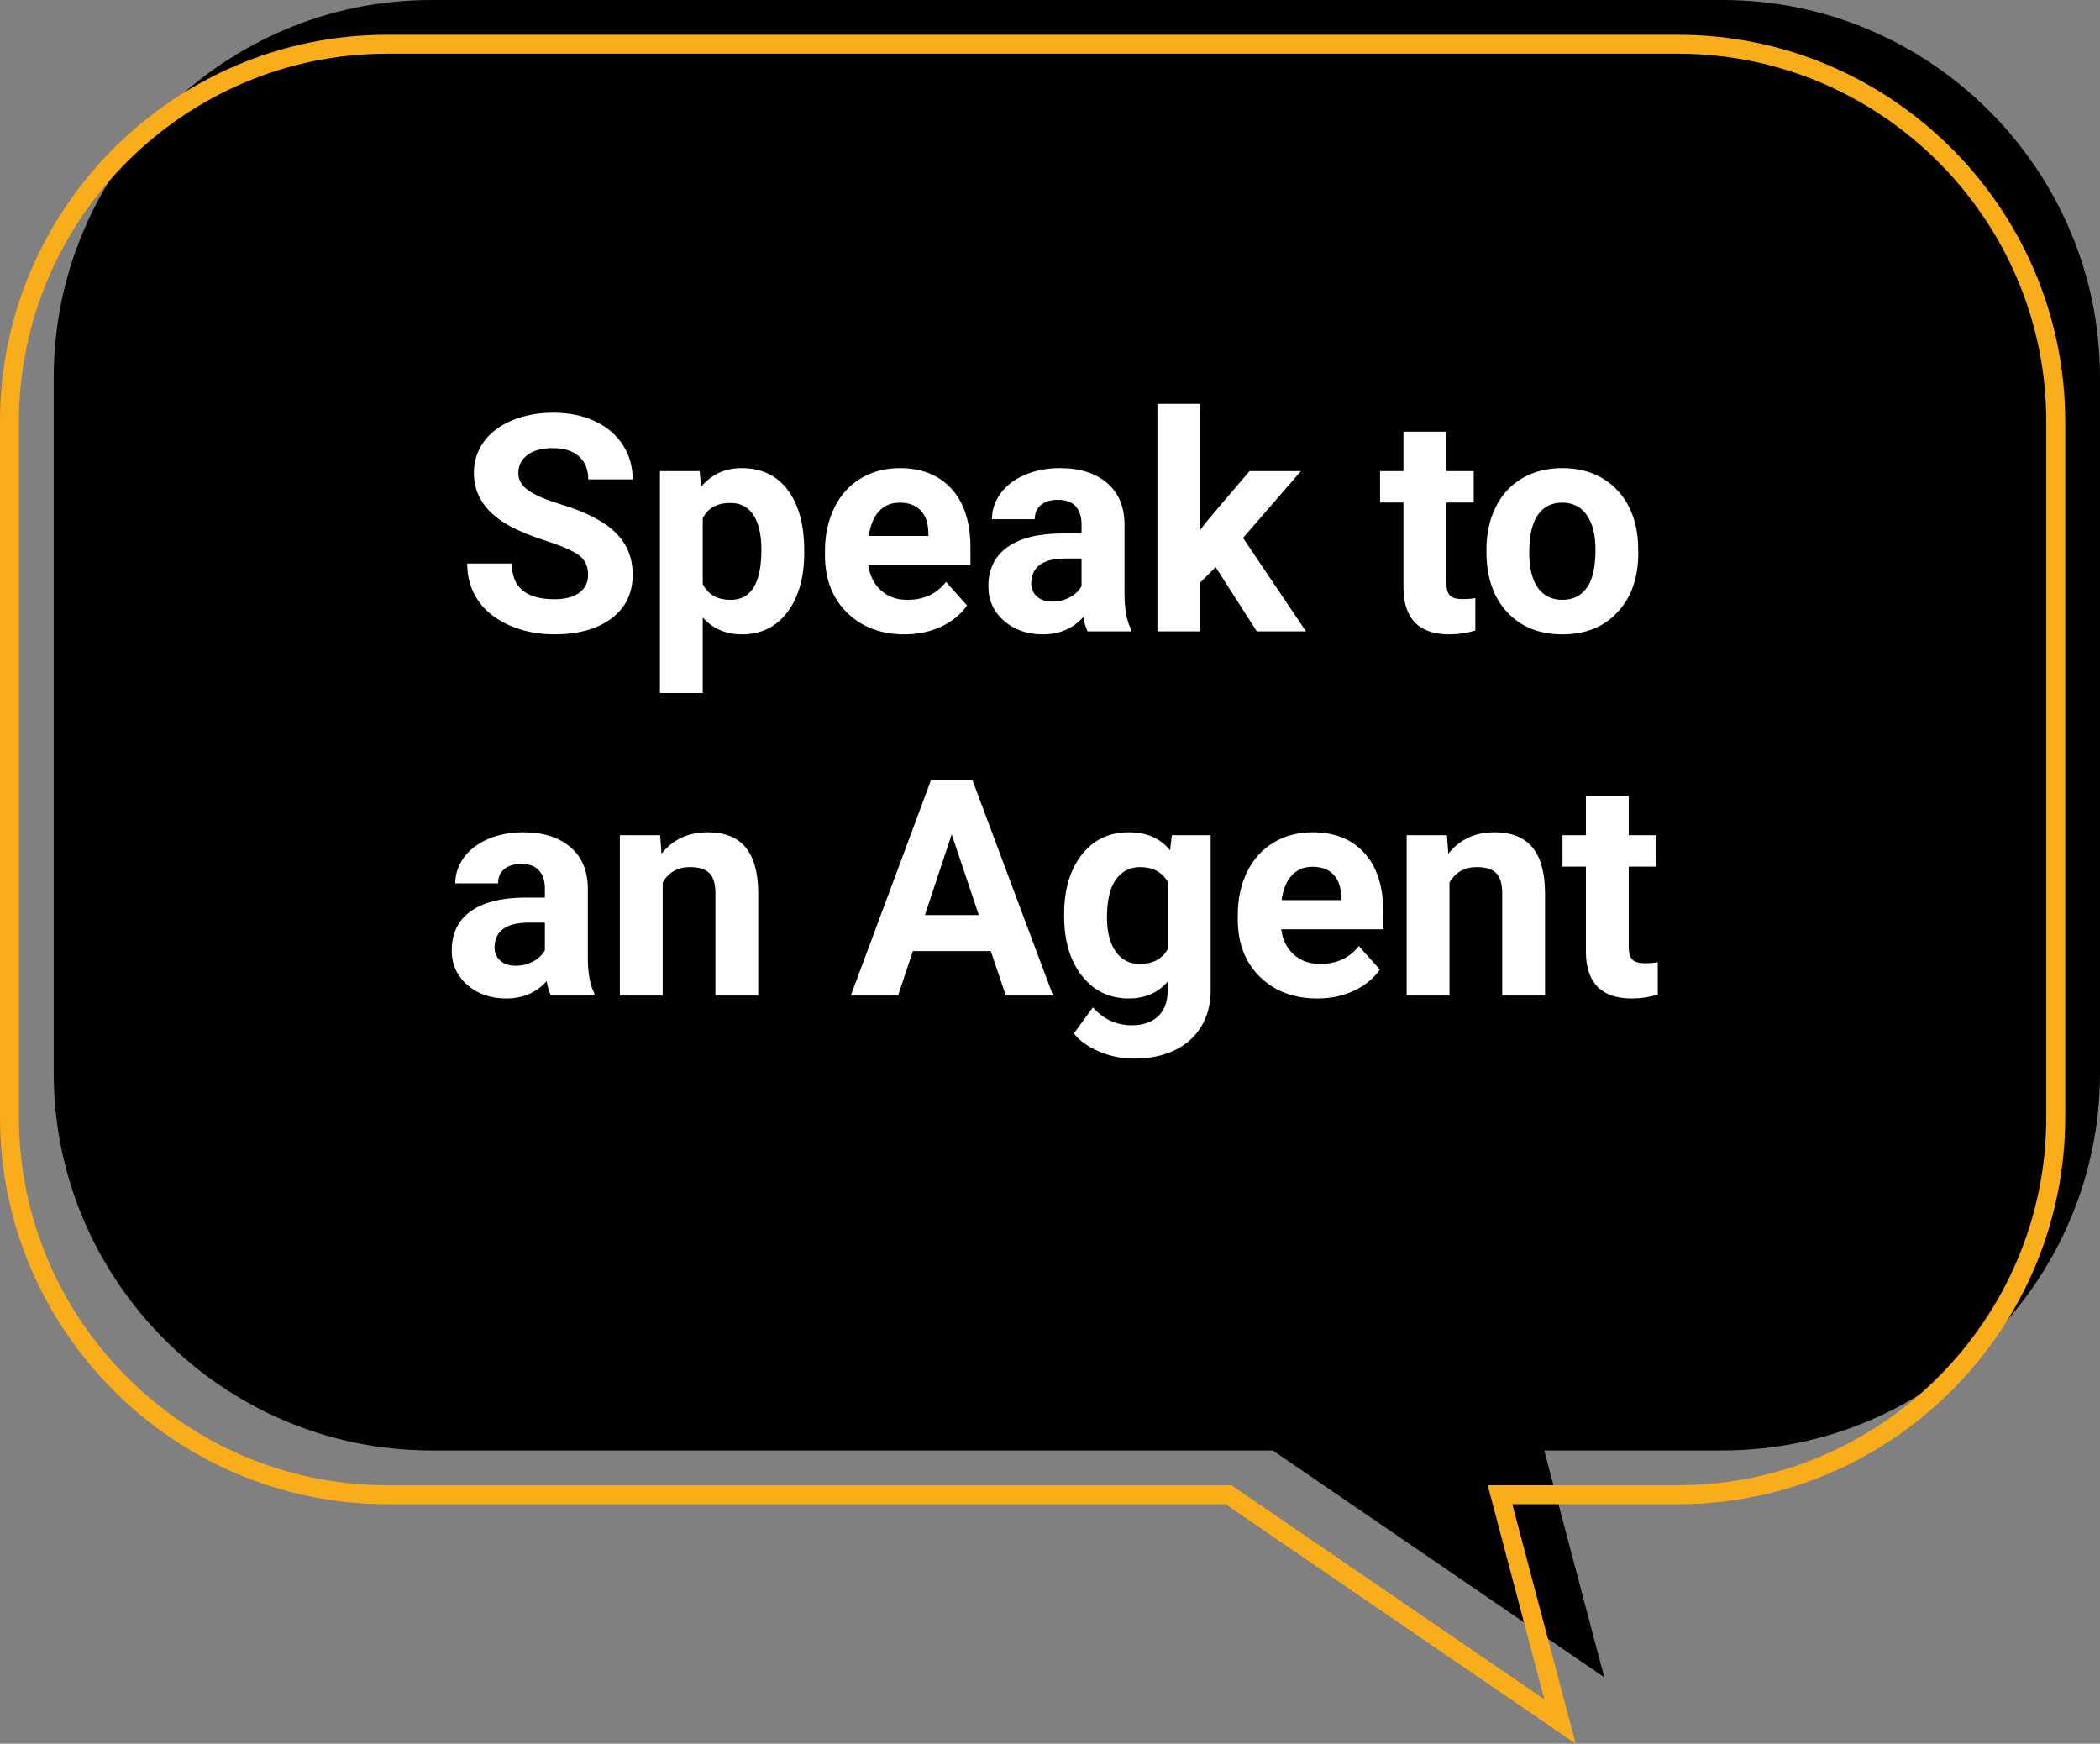
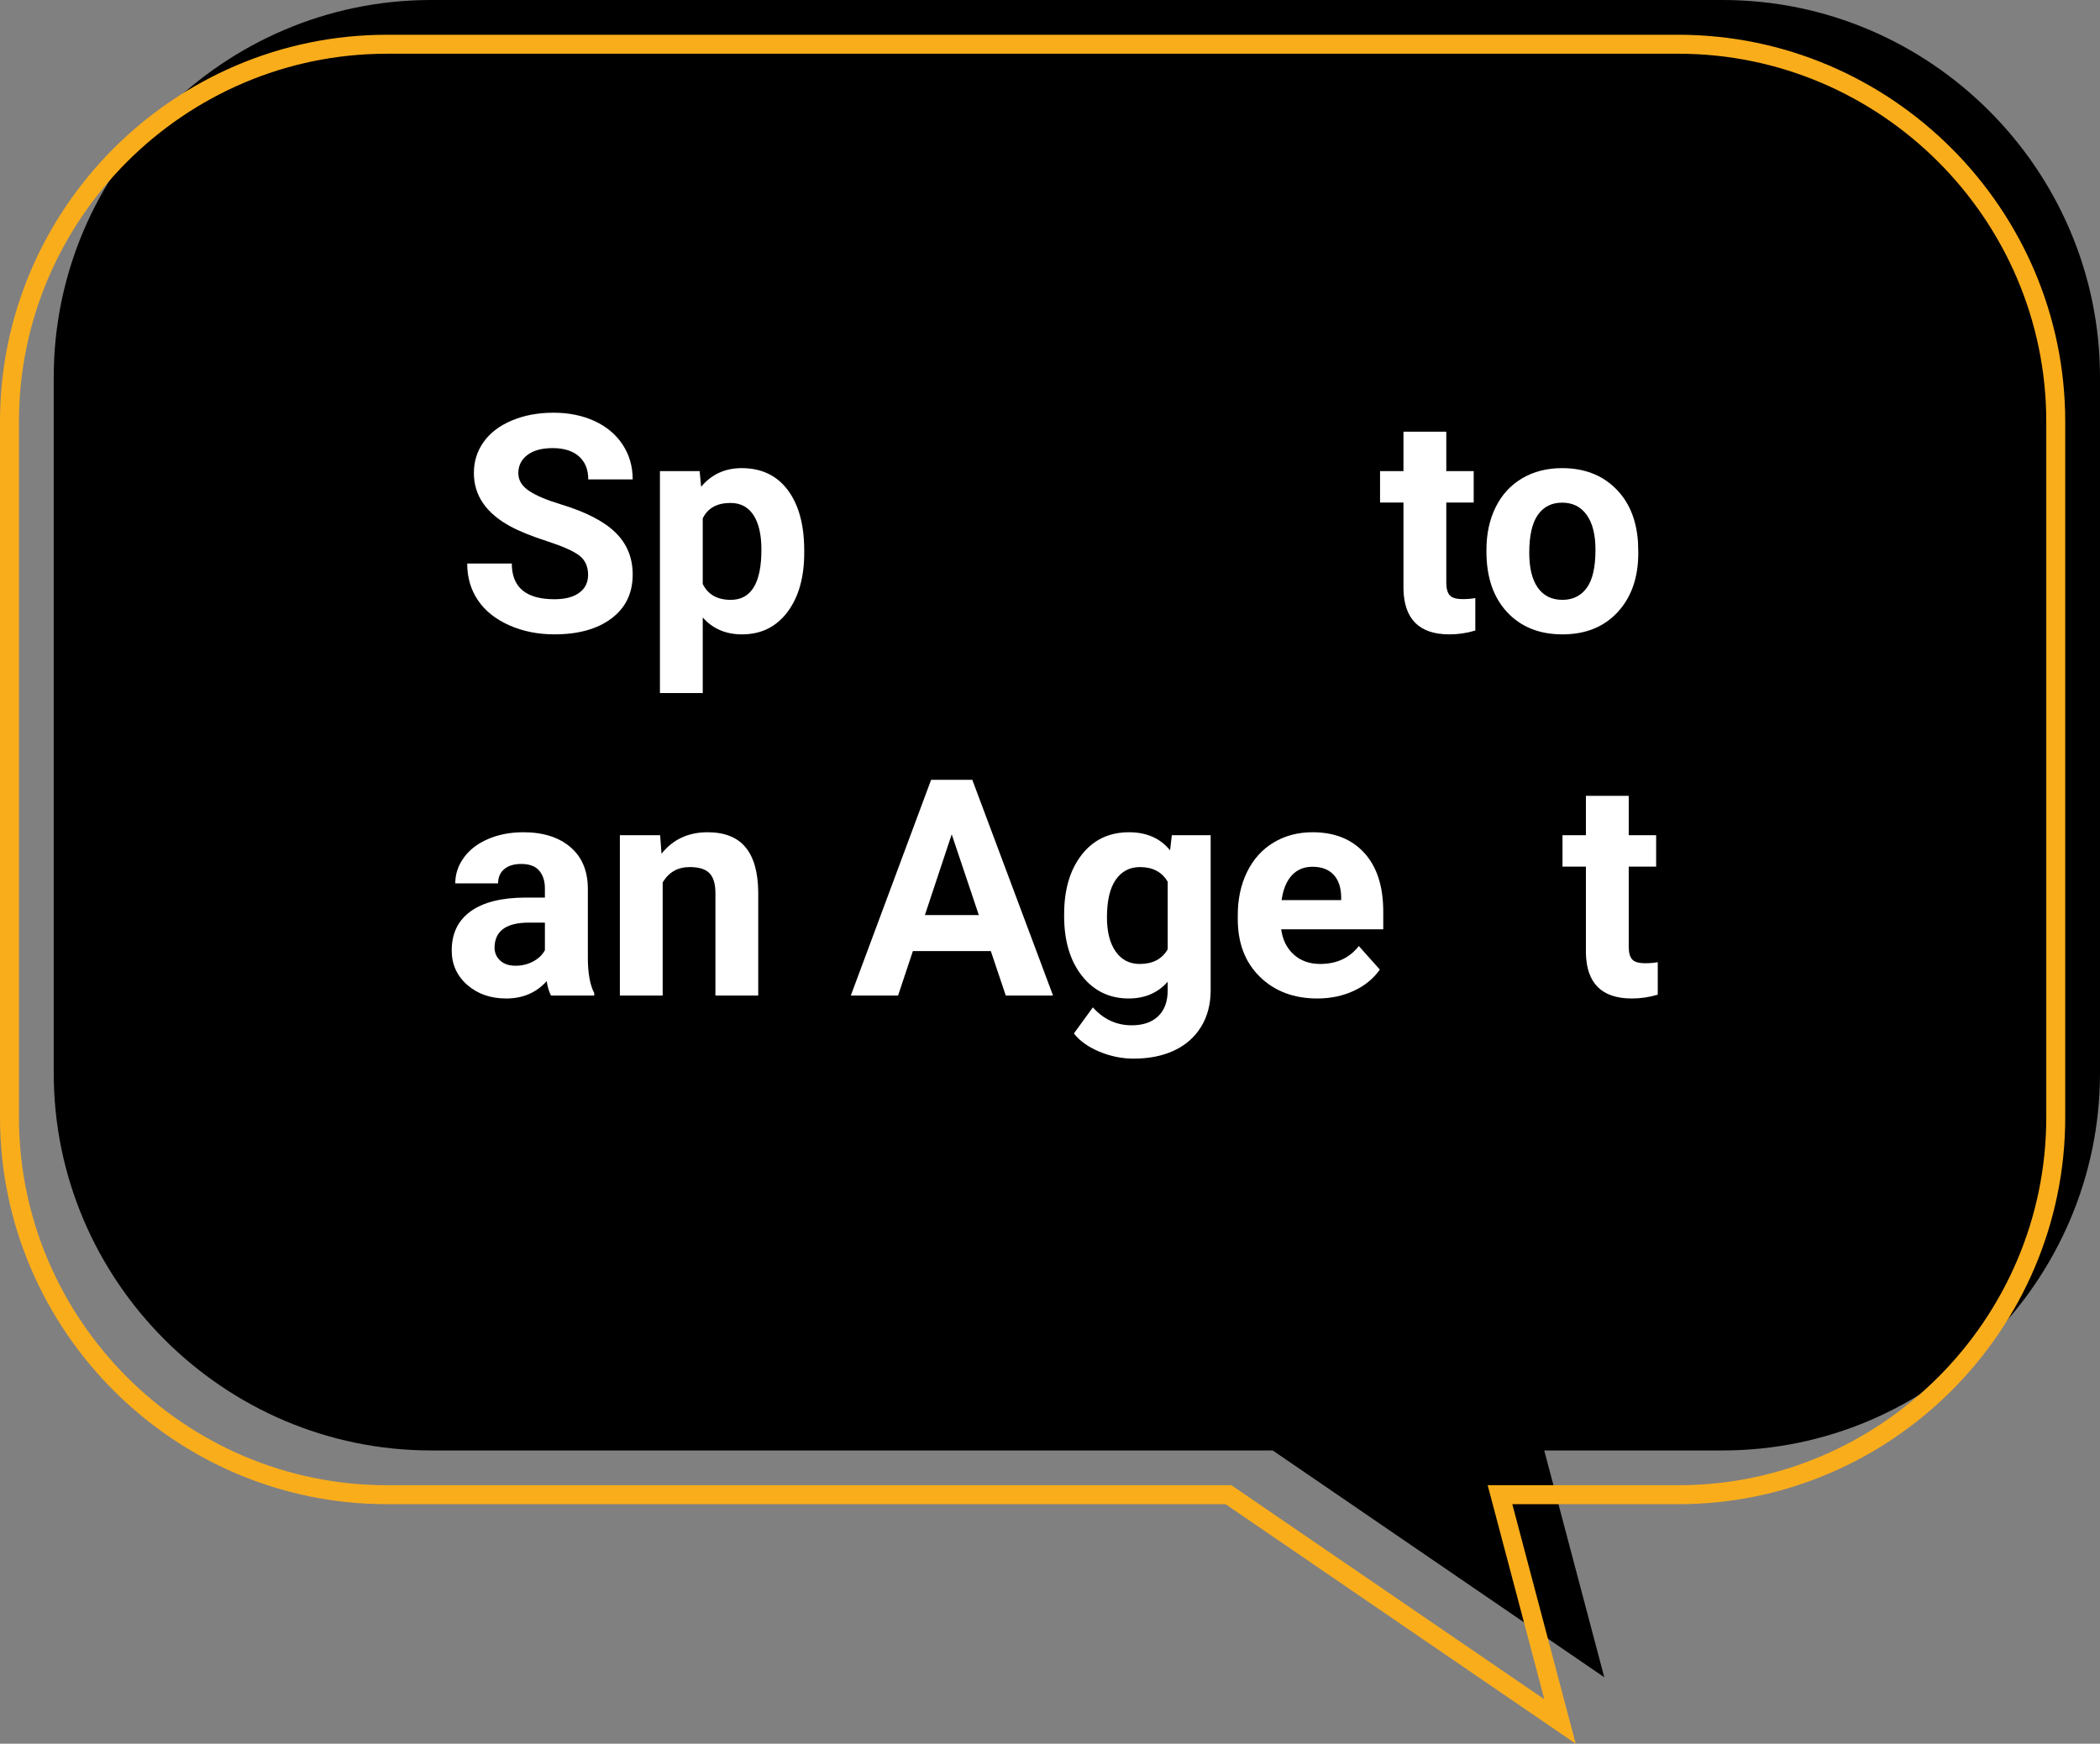
<svg xmlns="http://www.w3.org/2000/svg" id="Layer_2" viewBox="0 0 332.233 275.842">
  <rect x="0" y="0" width="332.233" height="275.842" fill="#808080" stroke="none" />
  <g id="Layer_1-2">
    <path d="M272.535,0H68.2C35.367,0,8.5,26.864,8.5,59.698v110.053c0,32.834,26.867,59.698,59.7,59.698h133.151l52.454,35.878-9.497-35.878h28.227c32.834,0,59.698-26.864,59.698-59.698V59.698c0-32.833-26.864-59.698-59.698-59.698" />
    <path d="M265.535,7H61.2C28.367,7,1.5,33.864,1.5,66.698v110.053c0,32.834,26.867,59.698,59.7,59.698h133.151l52.454,35.878-9.497-35.878h28.227c32.834,0,59.698-26.864,59.698-59.698v-110.053c0-32.833-26.864-59.698-59.698-59.698" fill="none" stroke="#faad1b" stroke-miterlimit="10" stroke-width="3" />
    <path d="M93.039,90.93c0-1.328-.469-2.348-1.406-3.059s-2.625-1.461-5.062-2.25-4.367-1.566-5.789-2.332c-3.875-2.094-5.812-4.914-5.812-8.461,0-1.844.52-3.488,1.559-4.934s2.531-2.574,4.477-3.387,4.129-1.219,6.551-1.219c2.438,0,4.609.441,6.516,1.324s3.387,2.129,4.441,3.738,1.582,3.438,1.582,5.484h-7.031c0-1.562-.492-2.777-1.477-3.645s-2.367-1.301-4.148-1.301c-1.719,0-3.055.363-4.008,1.09s-1.43,1.684-1.43,2.871c0,1.109.559,2.039,1.676,2.789s2.762,1.453,4.934,2.109c4,1.203,6.914,2.695,8.742,4.477s2.742,4,2.742,6.656c0,2.953-1.117,5.27-3.352,6.949s-5.242,2.52-9.023,2.52c-2.625,0-5.016-.48-7.172-1.441s-3.801-2.277-4.934-3.949-1.699-3.609-1.699-5.812h7.055c0,3.766,2.25,5.648,6.75,5.648,1.672,0,2.977-.34,3.914-1.02s1.406-1.629,1.406-2.848Z" fill="#fff" />
    <path d="M127.234,87.438c0,3.906-.887,7.035-2.66,9.387s-4.168,3.527-7.184,3.527c-2.562,0-4.633-.891-6.211-2.672v11.953h-6.773v-35.109h6.281l.234,2.484c1.641-1.969,3.781-2.953,6.422-2.953,3.125,0,5.555,1.156,7.289,3.469s2.602,5.5,2.602,9.562v.352ZM120.46,86.946c0-2.359-.418-4.18-1.254-5.461s-2.051-1.922-3.645-1.922c-2.125,0-3.586.812-4.383,2.438v10.383c.828,1.672,2.305,2.508,4.43,2.508,3.234,0,4.852-2.648,4.852-7.945Z" fill="#fff" />
-     <path d="M143.101,100.352c-3.719,0-6.746-1.141-9.082-3.422s-3.504-5.32-3.504-9.117v-.656c0-2.547.492-4.824,1.477-6.832s2.379-3.555,4.184-4.641,3.863-1.629,6.176-1.629c3.469,0,6.199,1.094,8.191,3.281s2.988,5.289,2.988,9.305v2.766h-16.148c.219,1.656.879,2.984,1.98,3.984s2.496,1.5,4.184,1.5c2.609,0,4.648-.945,6.117-2.836l3.328,3.727c-1.016,1.438-2.391,2.559-4.125,3.363s-3.656,1.207-5.766,1.207ZM142.328,79.516c-1.344,0-2.434.455-3.27,1.366-.836.91-1.371,2.213-1.605,3.908h9.422v-.542c-.031-1.507-.438-2.672-1.219-3.496-.781-.824-1.891-1.236-3.328-1.236Z" fill="#fff" />
-     <path d="M172.07,99.883c-.312-.609-.539-1.367-.68-2.273-1.641,1.828-3.773,2.742-6.398,2.742-2.484,0-4.543-.719-6.176-2.156s-2.449-3.25-2.449-5.438c0-2.688.996-4.75,2.988-6.188s4.871-2.164,8.637-2.18h3.117v-1.453c0-1.172-.301-2.109-.902-2.812s-1.551-1.055-2.848-1.055c-1.141,0-2.035.273-2.684.82s-.973,1.297-.973,2.25h-6.773c0-1.469.453-2.828,1.359-4.078s2.188-2.23,3.844-2.941,3.516-1.066,5.578-1.066c3.125,0,5.605.785,7.441,2.355s2.754,3.777,2.754,6.621v10.992c.016,2.406.352,4.227,1.008,5.461v.398h-6.844ZM166.468,95.172c1,0,1.922-.223,2.766-.668s1.469-1.043,1.875-1.793v-4.359h-2.531c-3.391,0-5.195,1.172-5.414,3.516l-.023.398c0,.844.297,1.539.891,2.086s1.406.82,2.438.82Z" fill="#fff" />
-     <path d="M192.32,89.711l-2.438,2.438v7.734h-6.773v-36h6.773v19.945l1.312-1.688,6.492-7.617h8.133l-9.164,10.57,9.961,14.789h-7.781l-6.516-10.172Z" fill="#fff" />
    <path d="M228.812,68.29v6.234h4.336v4.969h-4.336v12.656c0,.938.18,1.609.539,2.016s1.047.609,2.062.609c.75,0,1.414-.055,1.992-.164v5.133c-1.328.406-2.695.609-4.102.609-4.75,0-7.172-2.398-7.266-7.195v-13.664h-3.703v-4.969h3.703v-6.234h6.773Z" fill="#fff" />
    <path d="M235.164,86.969c0-2.516.484-4.758,1.453-6.727s2.363-3.492,4.184-4.57,3.934-1.617,6.34-1.617c3.422,0,6.215,1.047,8.379,3.141s3.371,4.938,3.621,8.531l.047,1.734c0,3.891-1.086,7.012-3.258,9.363s-5.086,3.527-8.742,3.527-6.574-1.172-8.754-3.516-3.27-5.531-3.27-9.562v-.305ZM241.937,87.45c0,2.41.453,4.252,1.359,5.528s2.203,1.913,3.891,1.913c1.641,0,2.922-.63,3.844-1.89s1.383-3.274,1.383-6.044c0-2.363-.461-4.194-1.383-5.493s-2.219-1.948-3.891-1.948c-1.656,0-2.938.646-3.844,1.937s-1.359,3.291-1.359,5.998Z" fill="#fff" />
    <path d="M87.167,157.483c-.312-.609-.539-1.367-.68-2.273-1.641,1.828-3.773,2.742-6.398,2.742-2.484,0-4.543-.719-6.176-2.156s-2.449-3.25-2.449-5.438c0-2.688.996-4.75,2.988-6.188s4.871-2.164,8.637-2.18h3.117v-1.453c0-1.171-.301-2.109-.902-2.812s-1.551-1.055-2.848-1.055c-1.141,0-2.035.273-2.684.82s-.973,1.297-.973,2.25h-6.773c0-1.469.453-2.828,1.359-4.078s2.188-2.23,3.844-2.941,3.516-1.066,5.578-1.066c3.125,0,5.605.785,7.441,2.355s2.754,3.777,2.754,6.621v10.992c.016,2.406.352,4.227,1.008,5.461v.398h-6.844ZM81.566,152.772c1,0,1.922-.223,2.766-.668s1.469-1.043,1.875-1.793v-4.359h-2.531c-3.391,0-5.195,1.172-5.414,3.516l-.023.398c0,.844.297,1.539.891,2.086s1.406.82,2.438.82Z" fill="#fff" />
    <path d="M104.441,132.124l.211,2.93c1.812-2.266,4.242-3.398,7.289-3.398,2.688,0,4.688.789,6,2.367s1.984,3.938,2.016,7.078v16.383h-6.773v-16.219c0-1.437-.312-2.48-.938-3.128s-1.664-.973-3.117-.973c-1.906,0-3.336.812-4.289,2.438v17.882h-6.773v-25.359h6.375Z" fill="#fff" />
    <path d="M156.753,150.452h-12.328l-2.344,7.031h-7.477l12.703-34.125h6.516l12.773,34.125h-7.477l-2.367-7.031ZM146.324,144.756h8.531l-4.289-12.773-4.242,12.773Z" fill="#fff" />
    <path d="M168.355,144.616c0-3.891.926-7.023,2.777-9.398s4.348-3.562,7.488-3.562c2.781,0,4.945.953,6.492,2.859l.281-2.391h6.141v24.515c0,2.219-.504,4.148-1.512,5.789s-2.426,2.891-4.254,3.75-3.969,1.289-6.422,1.289c-1.859,0-3.672-.371-5.438-1.113s-3.102-1.699-4.008-2.871l3-4.125c1.688,1.891,3.734,2.836,6.141,2.836,1.797,0,3.195-.48,4.195-1.441s1.5-2.324,1.5-4.09v-1.359c-1.562,1.766-3.617,2.648-6.164,2.648-3.047,0-5.512-1.191-7.395-3.574s-2.824-5.543-2.824-9.48v-.281ZM175.128,145.121c0,2.3.461,4.104,1.383,5.41s2.188,1.96,3.797,1.96c2.062,0,3.539-.774,4.43-2.324v-10.679c-.906-1.549-2.367-2.324-4.383-2.324-1.625,0-2.902.666-3.832,1.996s-1.395,3.317-1.395,5.962Z" fill="#fff" />
    <path d="M208.41,157.952c-3.719,0-6.746-1.141-9.082-3.422s-3.504-5.32-3.504-9.117v-.656c0-2.547.492-4.824,1.477-6.832s2.379-3.555,4.184-4.641,3.863-1.629,6.176-1.629c3.469,0,6.199,1.094,8.191,3.281s2.988,5.289,2.988,9.304v2.766h-16.148c.219,1.656.879,2.984,1.98,3.984s2.496,1.5,4.184,1.5c2.609,0,4.648-.945,6.117-2.836l3.328,3.727c-1.016,1.438-2.391,2.559-4.125,3.363s-3.656,1.207-5.766,1.207ZM207.636,137.116c-1.344,0-2.434.455-3.27,1.366-.836.91-1.371,2.213-1.605,3.907h9.422v-.541c-.031-1.507-.438-2.672-1.219-3.496-.781-.824-1.891-1.236-3.328-1.236Z" fill="#fff" />
-     <path d="M228.917,132.124l.211,2.93c1.812-2.266,4.242-3.398,7.289-3.398,2.688,0,4.688.789,6,2.367s1.984,3.938,2.016,7.078v16.383h-6.773v-16.219c0-1.437-.312-2.48-.938-3.128s-1.664-.973-3.117-.973c-1.906,0-3.336.812-4.289,2.438v17.882h-6.773v-25.359h6.375Z" fill="#fff" />
    <path d="M257.675,125.89v6.234h4.336v4.969h-4.336v12.656c0,.938.18,1.609.539,2.016s1.047.609,2.062.609c.75,0,1.414-.055,1.992-.164v5.133c-1.328.406-2.695.609-4.102.609-4.75,0-7.172-2.398-7.266-7.195v-13.664h-3.703v-4.969h3.703v-6.234h6.773Z" fill="#fff" />
  </g>
</svg>